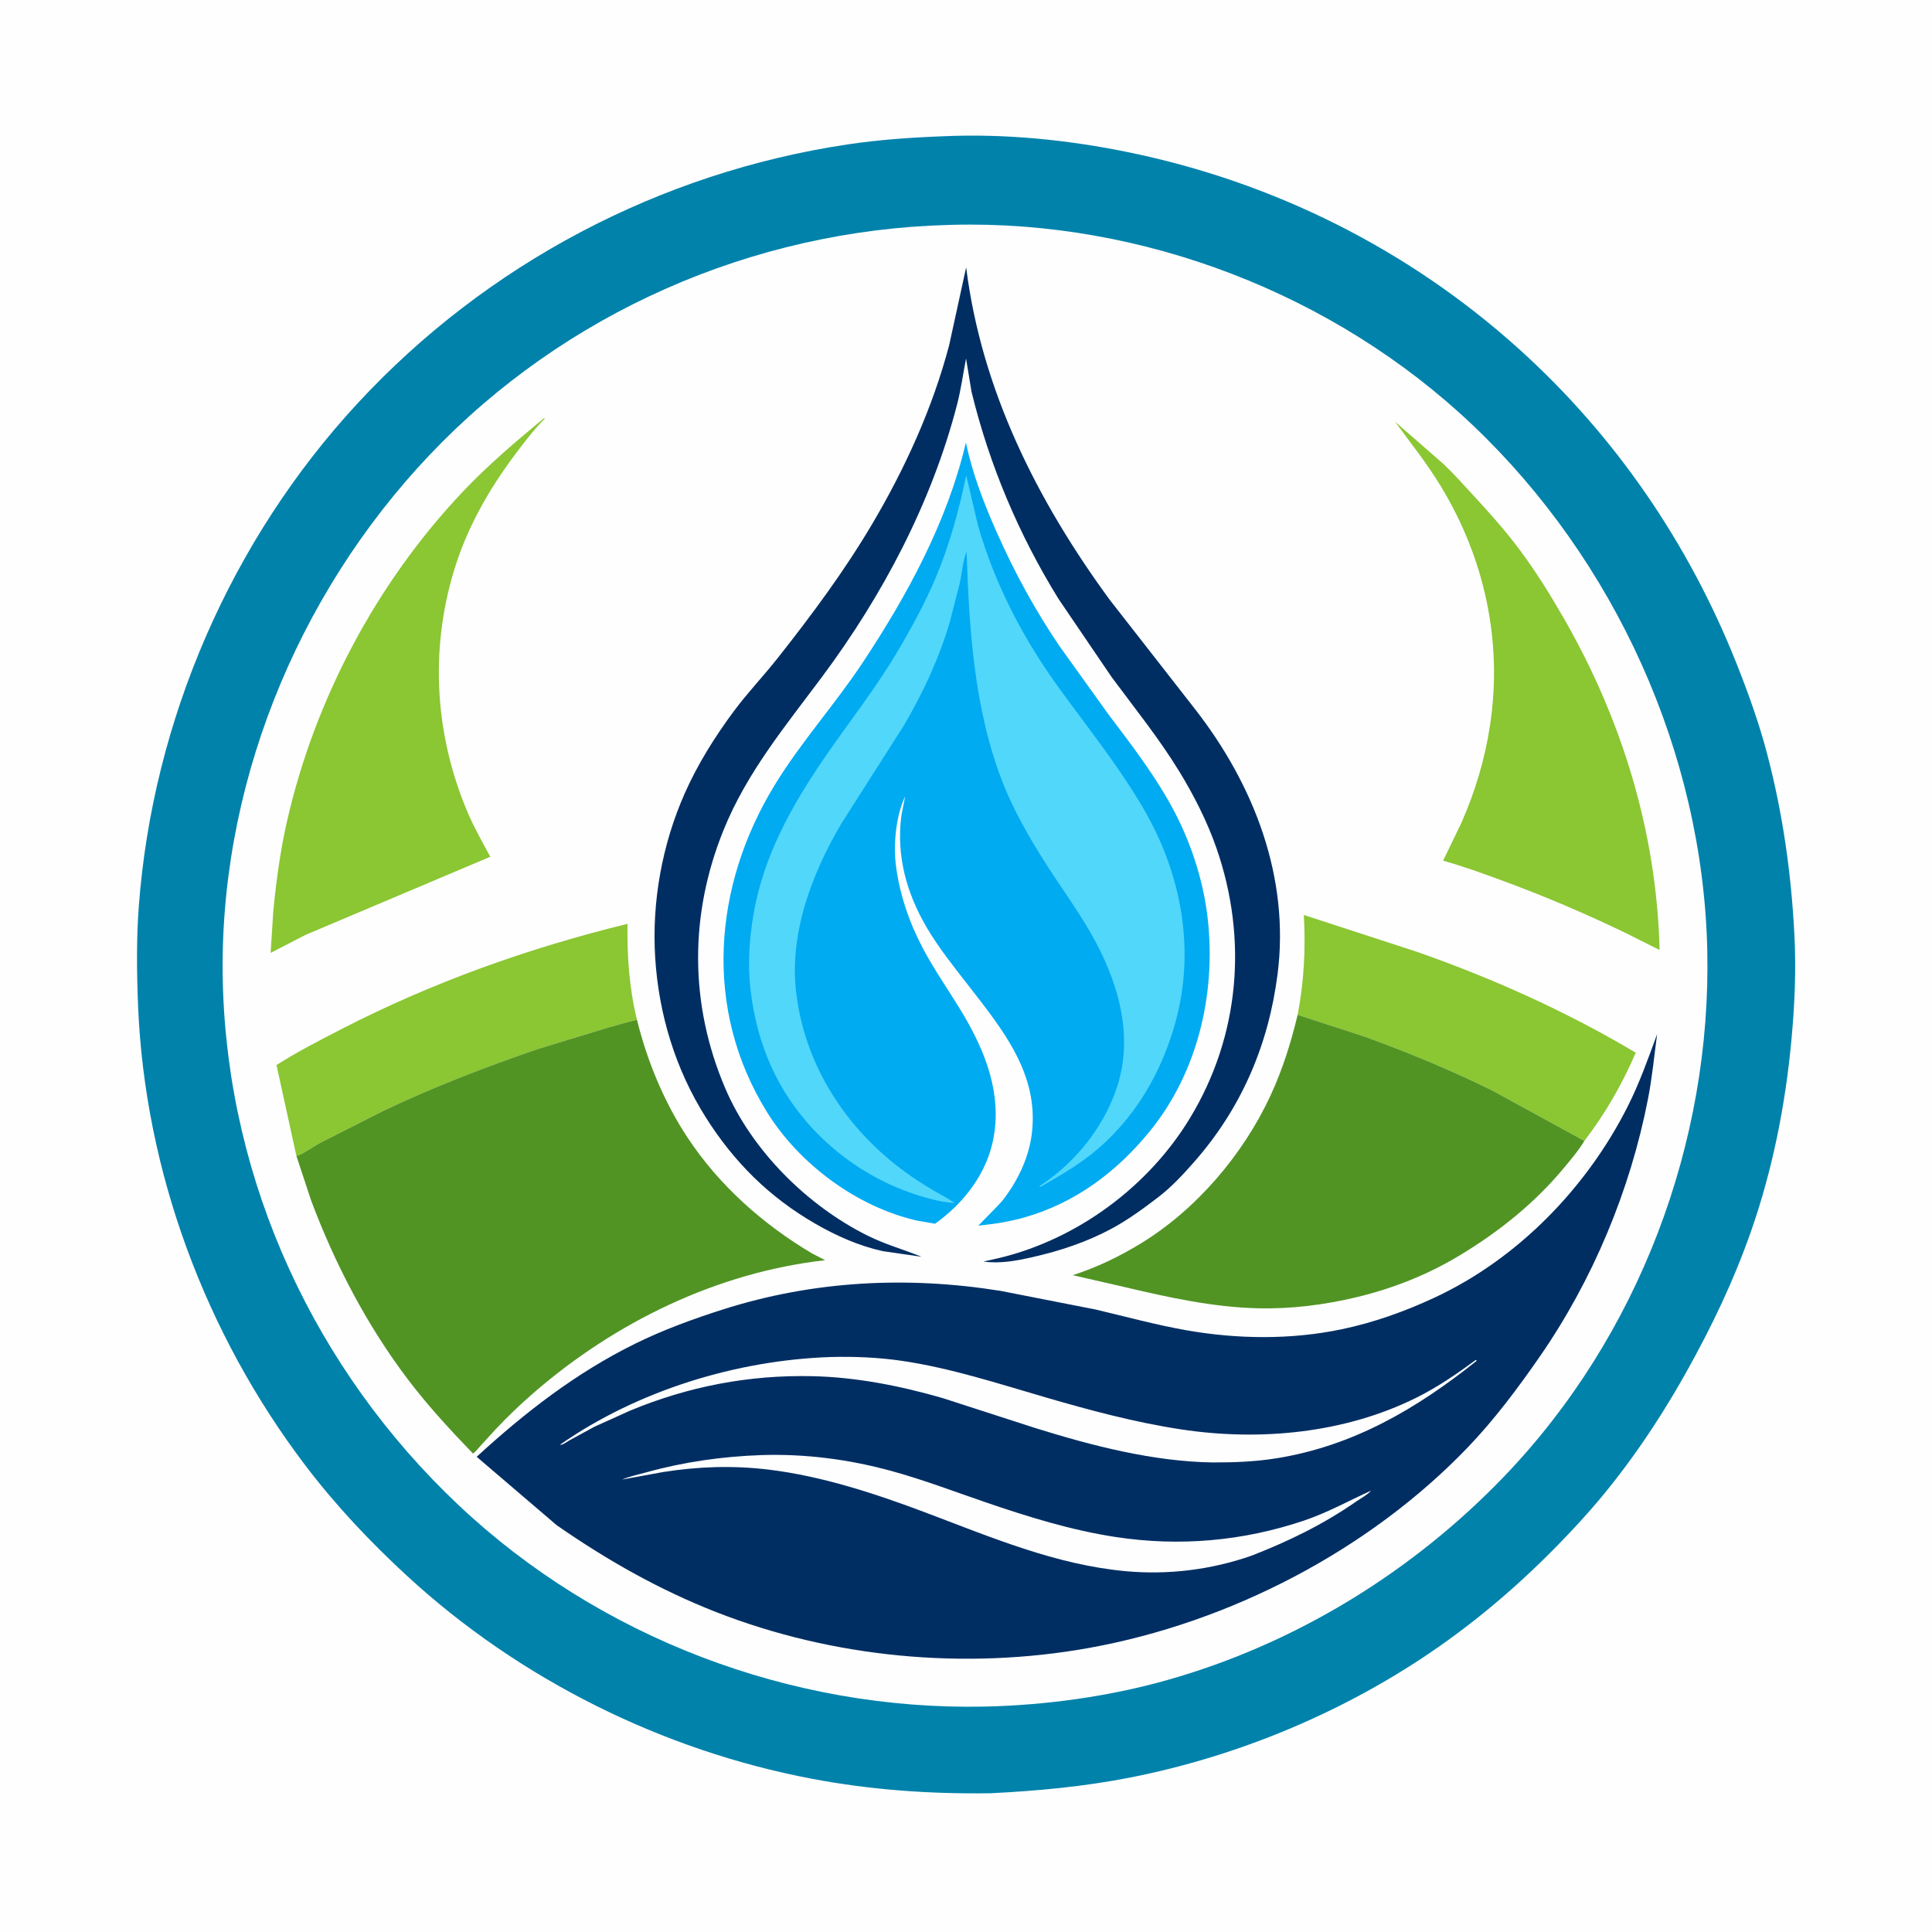
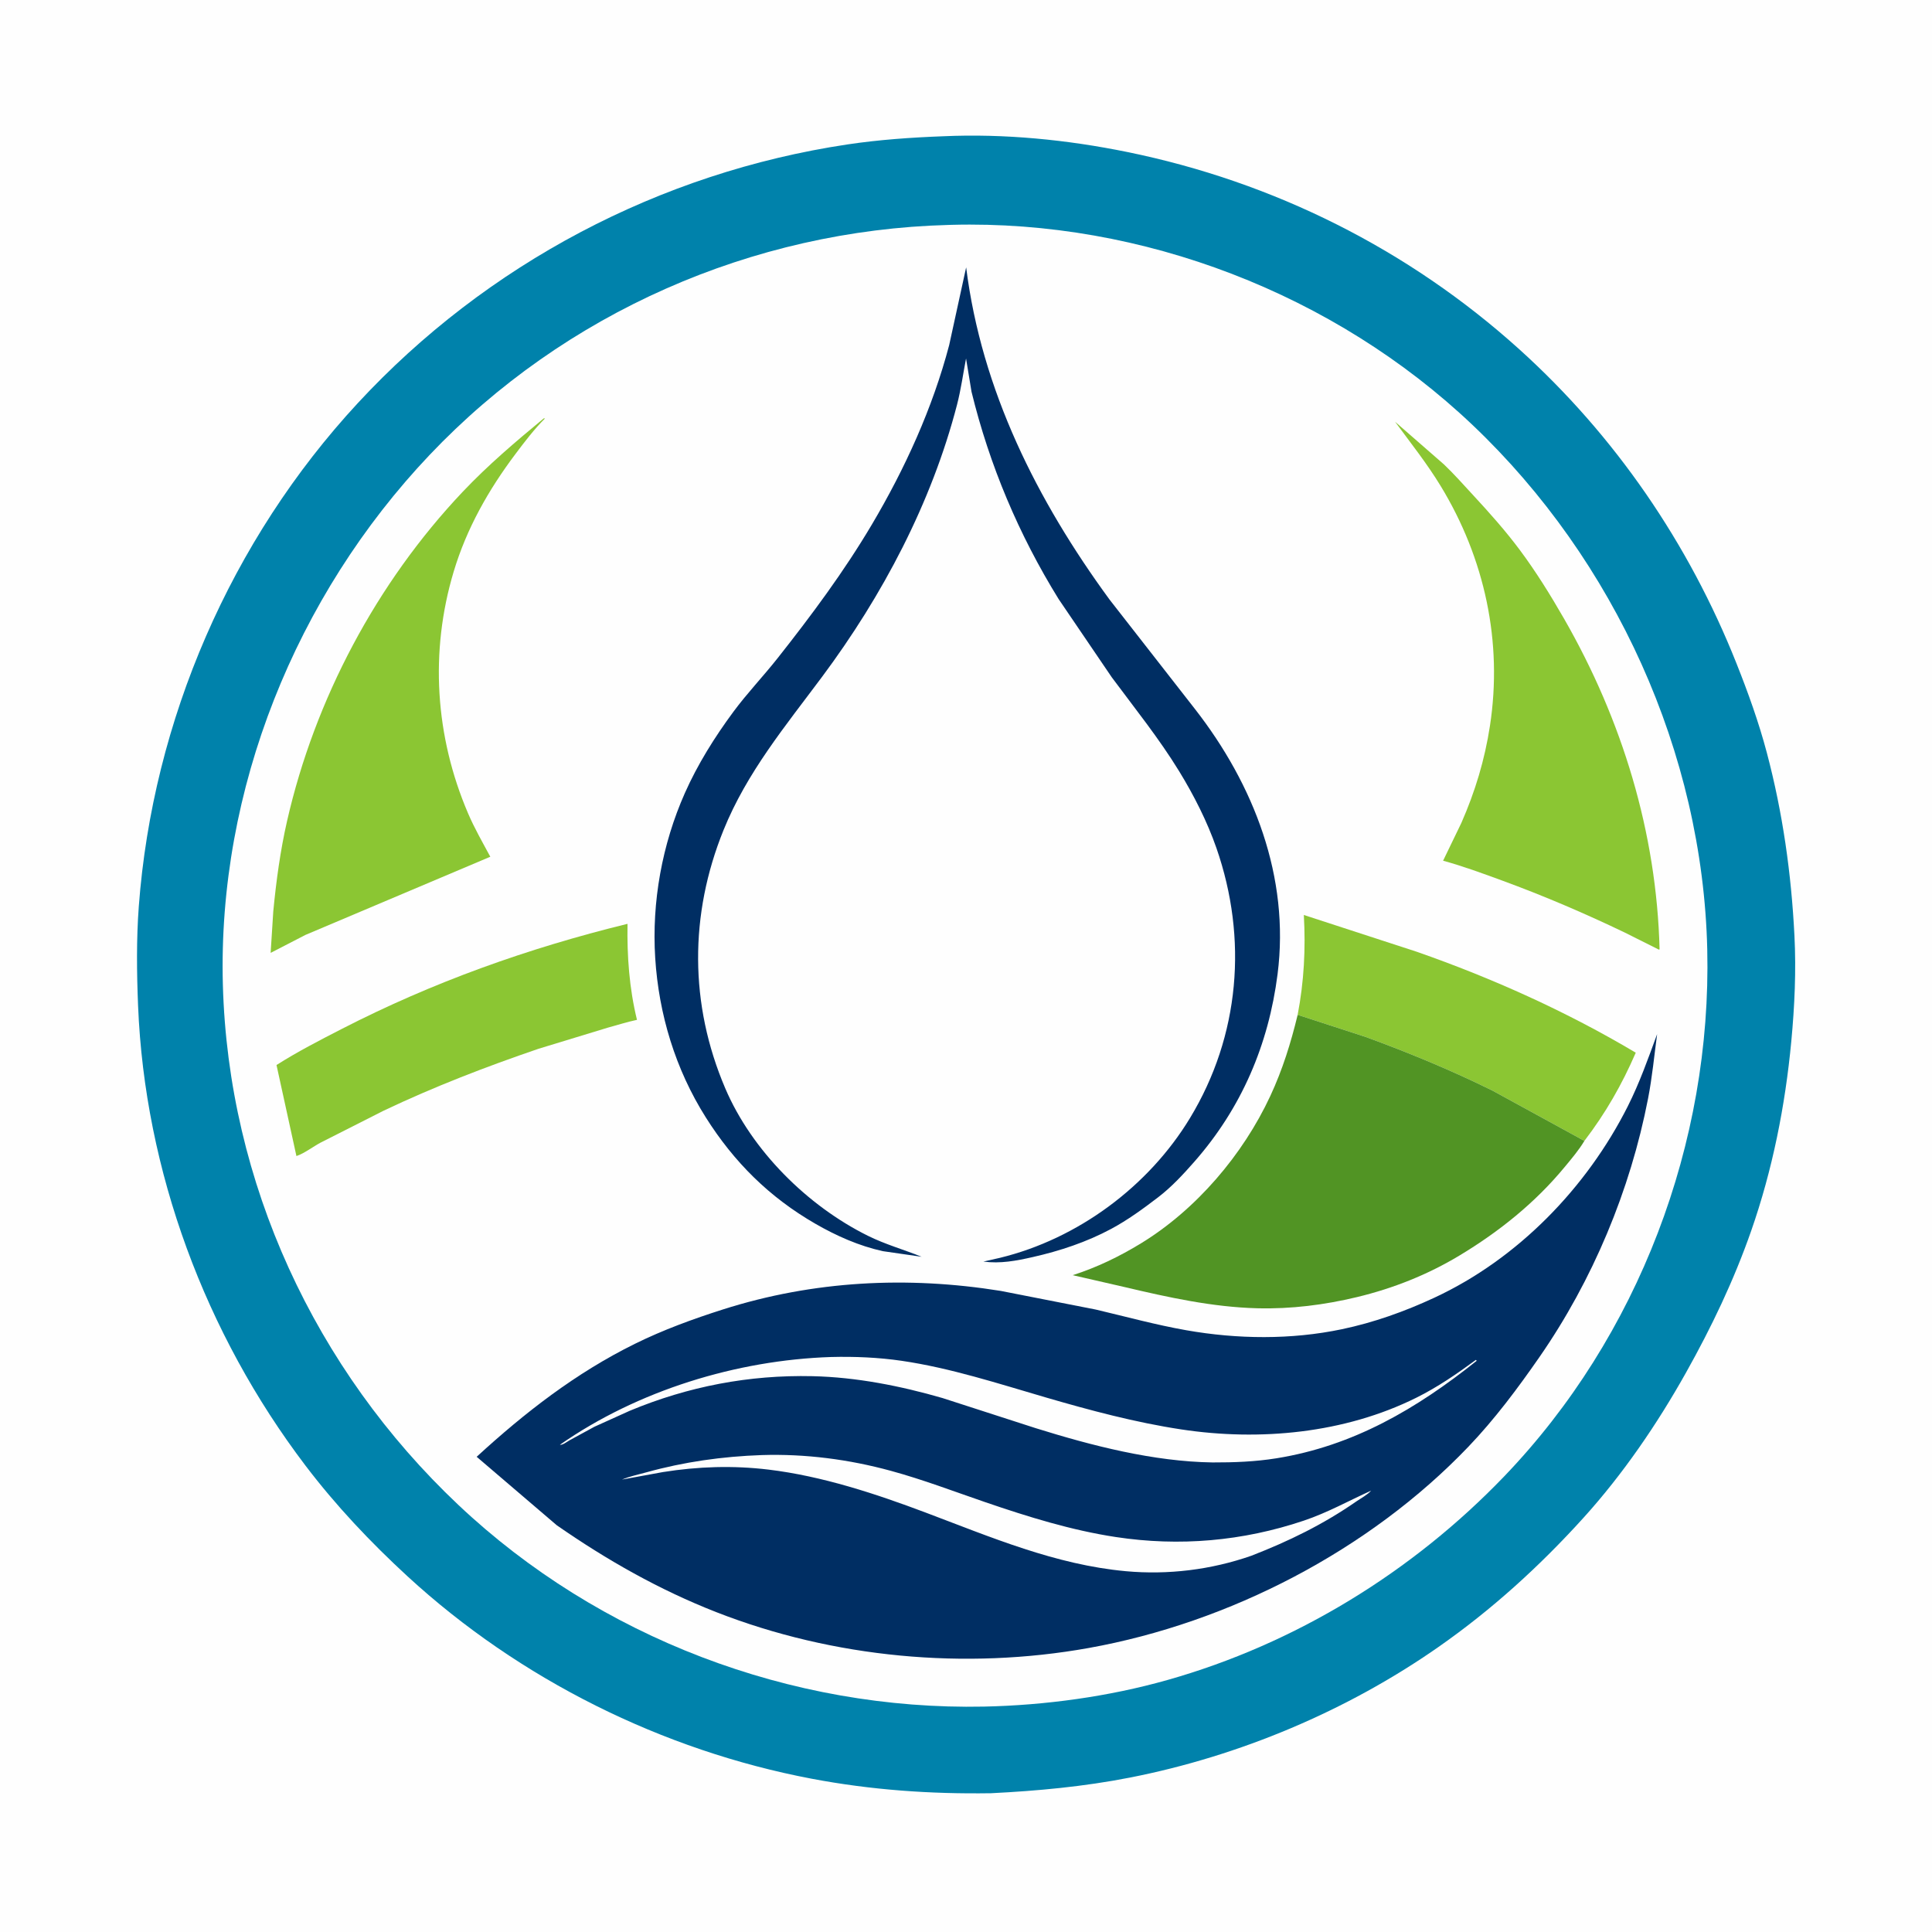
<svg xmlns="http://www.w3.org/2000/svg" version="1.1" style="display: block;" viewBox="0 0 2048 2048" width="1024" height="1024">
  <path transform="translate(0,0)" fill="rgb(254,254,254)" d="M -0 -0 L 2048 0 L 2048 2048 L -0 2048 L -0 -0 z" />
  <path transform="translate(0,0)" fill="rgb(0,130,171)" d="M 999.766 144.445 C 1064.83 141.516 1131.27 148.141 1195.01 161.146 C 1349.84 192.738 1493.02 264.207 1610.42 370.175 C 1712.18 462.019 1790.15 575.952 1840.75 703.268 C 1853.03 734.164 1864.38 765.662 1872.89 797.82 C 1889.81 861.722 1898.85 925.997 1902.19 991.897 C 1904.08 1029.16 1902.36 1066.6 1898.86 1103.72 C 1892.44 1171.95 1878.95 1240.01 1856.31 1304.79 C 1837.93 1357.38 1814.32 1406.72 1787.13 1455.24 C 1756.67 1509.58 1720.33 1562.8 1678.45 1609.04 C 1631.94 1660.39 1581.29 1706.47 1524.42 1746.15 C 1427.59 1813.71 1313.72 1861.54 1197.96 1884.27 C 1149.09 1893.87 1100.01 1898.43 1050.37 1900.9 C 986.392 1901.87 923.476 1897.47 860.527 1885.54 C 702.141 1855.51 550.815 1780.23 432.017 1670.99 C 392.839 1634.96 355.961 1595.93 323.749 1553.5 C 217.697 1413.81 153.474 1241.52 146.366 1066.01 C 144.954 1031.15 144.533 995.557 147.138 960.738 C 161.895 763.499 244.908 572.407 379.287 427.307 C 515.781 279.923 699.287 182.986 898.128 153.136 C 931.775 148.085 965.792 145.73 999.766 144.445 z" />
  <path transform="translate(0,0)" fill="rgb(254,254,254)" d="M 1005.14 238.45 L 1009.03 238.328 C 1211.03 233.011 1414.68 311.551 1561.11 450.65 C 1711.83 593.838 1804.95 798.222 1809.76 1006.5 C 1814.49 1211.56 1736.84 1416.7 1594.67 1564.85 C 1497.15 1666.47 1372.99 1742.64 1237.27 1780.95 C 1175.07 1798.51 1107.89 1807.68 1043.28 1809.06 C 838.483 1813.23 635.208 1736.15 485.949 1595.35 C 333.75 1451.77 241.992 1253.59 236.249 1043.98 C 230.583 837.181 313.499 631.817 455.406 482.239 C 598.41 331.506 797.634 244.031 1005.14 238.45 z" />
  <path transform="translate(0,0)" fill="rgb(139,198,51)" d="M 1375.57 1075.77 C 1382.33 1040.31 1384.14 1005.95 1382.12 969.92 L 1502.02 1008.97 C 1582.2 1037.01 1660.99 1072.43 1733.97 1115.9 C 1719.12 1150.04 1702.08 1179.83 1679.51 1209.38 L 1582.28 1156.18 C 1538.64 1134.6 1493.01 1115.73 1447.28 1099.07 L 1375.57 1075.77 z" />
  <path transform="translate(0,0)" fill="rgb(139,198,51)" d="M 314.227 1225.46 L 293.108 1128.97 C 315.4 1114.8 338.774 1102.8 362.24 1090.74 C 458.861 1041.1 559.775 1005.12 665.201 979.3 C 664.608 1013.47 667.057 1047.81 675.229 1081.07 C 664.784 1083.3 654.515 1086.58 644.211 1089.39 L 570.993 1111.7 C 514.98 1130.83 459.938 1152.03 406.456 1177.48 L 339.837 1211.23 C 331.854 1215.48 322.539 1222.69 314.227 1225.46 z" />
  <path transform="translate(0,0)" fill="rgb(139,198,51)" d="M 1478.8 447.053 L 1530.6 492.255 C 1541.31 502.426 1551.19 513.659 1561.22 524.493 C 1578.5 543.151 1595.76 562.462 1610.97 582.874 C 1628.28 606.105 1643.64 630.896 1658.05 656 C 1719.54 763.127 1756.05 882.449 1759.22 1006.32 L 1758.4 1006.61 L 1722.28 988.517 C 1679.87 968.163 1636.26 949.495 1592.07 933.324 C 1571.61 925.834 1550.76 918.139 1529.73 912.39 L 1549.1 872.344 C 1563.79 838.889 1573.9 805.359 1579.43 769.27 C 1593.04 680.309 1573.9 591.907 1527.12 515.102 C 1512.55 491.186 1495.37 469.56 1478.8 447.053 z" />
  <path transform="translate(0,0)" fill="rgb(139,198,51)" d="M 576.415 443.5 L 577.705 443.567 C 566.311 454.924 556.15 468.299 546.488 481.14 C 517.865 519.18 494.625 560.198 480.901 606.007 C 455.479 690.86 461.205 780.46 496.086 862 C 502.928 877.995 511.509 892.906 519.748 908.182 L 323.748 991.066 L 286.889 1010.09 L 289.684 966.166 C 292.759 934.135 297.128 901.778 304.285 870.386 C 333.737 741.196 399.267 617.748 490.356 521.458 C 517.116 493.17 546.446 468.261 576.415 443.5 z" />
  <path transform="translate(0,0)" fill="rgb(81,148,36)" d="M 1375.57 1075.77 L 1447.28 1099.07 C 1493.01 1115.73 1538.64 1134.6 1582.28 1156.18 L 1679.51 1209.38 C 1673.73 1219.1 1665.84 1228.34 1658.63 1237.07 C 1627.26 1275.05 1589.26 1305.51 1547.14 1330.88 C 1513.39 1351.22 1476.91 1365.71 1438.63 1374.93 C 1403.89 1383.29 1368.55 1387.73 1332.79 1386.82 C 1285.42 1385.62 1238.25 1375.24 1192.28 1364.38 L 1137.16 1351.74 C 1162.8 1343.47 1186.3 1332.14 1209.29 1318.12 C 1268.03 1282.28 1317.63 1224.01 1346.56 1161.81 C 1359.57 1133.84 1368.33 1105.67 1375.57 1075.77 z" />
  <path transform="translate(0,0)" fill="rgb(0,46,99)" d="M 1024.16 283.4 C 1040.54 413.789 1099.43 530.699 1176.16 635.573 L 1266.76 751.662 C 1329.14 831.68 1367.37 929.843 1354.29 1032.55 C 1344.74 1107.47 1316.02 1174.58 1266.1 1231.42 C 1254.34 1244.83 1241.89 1258.28 1227.7 1269.14 C 1211.84 1281.28 1195.45 1293.27 1177.83 1302.71 C 1151.71 1316.7 1123.55 1326.03 1094.72 1332.55 C 1077.09 1336.54 1060.51 1339.71 1042.44 1337.33 L 1060.07 1333.33 C 1142.52 1313.24 1217.58 1257.66 1261.49 1185.11 C 1314.34 1097.8 1322.82 994.961 1289.5 899.057 C 1279.68 870.817 1265.59 843.104 1250.01 817.648 C 1228.65 782.764 1202.9 750.789 1178.56 718.006 L 1122.2 635.07 C 1079.95 566.753 1048.89 493.205 1029.84 415.225 L 1024.05 380.004 C 1020.88 396.408 1018.7 412.742 1014.5 428.964 C 987.568 532.972 935.435 631.544 871.447 717.435 C 832.536 769.666 791.748 818.767 767.003 879.859 C 730.697 969.489 730.78 1064.56 768.751 1153.57 C 796.95 1219.68 855.939 1278.22 919.963 1309.96 C 938.597 1319.2 957.847 1324.52 976.957 1332.23 L 935.775 1326.28 C 910.522 1320.68 886.722 1310.13 864.389 1297.26 C 815.537 1269.12 778.086 1231.91 748.103 1184.37 C 715.973 1133.43 698.33 1075.31 694.544 1015.38 C 690.798 956.079 701.87 894.985 725.985 840.688 C 739.547 810.151 757.591 781.334 777.437 754.5 C 792.01 734.794 809.11 716.916 824.326 697.657 C 860.198 652.25 894.682 605.874 924.203 556.041 C 959.355 496.703 988.569 432.62 1006.17 365.817 L 1024.16 283.4 z" />
-   <path transform="translate(0,0)" fill="rgb(81,148,36)" d="M 314.227 1225.46 C 322.539 1222.69 331.854 1215.48 339.837 1211.23 L 406.456 1177.48 C 459.938 1152.03 514.98 1130.83 570.993 1111.7 L 644.211 1089.39 C 654.515 1086.58 664.784 1083.3 675.229 1081.07 C 686.006 1124.75 704.025 1168.37 728.871 1205.94 C 762.388 1256.62 808.816 1297.87 860.889 1328.75 L 874.694 1335.87 C 759.943 1348.84 651.939 1401.58 565.179 1476.9 C 551.381 1488.88 538.06 1501.68 525.519 1514.97 L 509.624 1532.34 C 507.096 1535.13 504.46 1538.71 501.4 1540.87 C 477.346 1515.89 454.005 1490.64 432.978 1463 C 389.444 1405.77 355.259 1340.33 329.992 1273.08 L 314.227 1225.46 z" />
-   <path transform="translate(0,0)" fill="rgb(0,171,242)" d="M 1023.92 469.025 C 1030.79 502.269 1043.2 534.154 1056.95 565.07 C 1075.77 607.367 1097.74 647.771 1123.88 686 L 1174.42 756.452 C 1200.23 790.655 1227.13 825.476 1246.69 863.775 C 1264.24 898.135 1276.38 937.395 1280.45 975.764 C 1288.79 1054.42 1269.37 1137.13 1218.86 1199.15 C 1183.73 1242.29 1139.72 1275.3 1085.69 1290.59 C 1069.78 1295.09 1053.42 1297.58 1037.01 1299.26 C 1037.03 1299.15 1059.63 1276.45 1062.22 1273.18 C 1078.29 1252.9 1090.55 1227.79 1093.76 1201.92 C 1101.64 1138.39 1062.77 1091.33 1026.34 1044.42 C 1011.25 1024.98 994.934 1004.6 982.474 983.386 C 960.861 946.581 950.081 907.38 955.445 864.764 L 959.514 844 C 949.987 864.235 946.894 894.009 949.554 916.073 C 953.307 947.202 963.536 977.257 978.135 1004.98 C 991.269 1029.91 1007.82 1052.72 1022.04 1076.98 C 1044.87 1115.91 1061.2 1158.41 1053.58 1204.11 C 1047.18 1242.52 1022.41 1274.99 991.159 1297.22 L 972 1293.88 C 908.468 1279.36 847.342 1234.15 813.013 1178.82 C 745.499 1070.01 755.675 939.621 820.983 832.53 C 848.996 786.594 885.16 746.735 914.757 701.987 C 961.992 630.572 1004.22 552.951 1023.92 469.025 z" />
-   <path transform="translate(0,0)" fill="rgb(80,215,250)" d="M 1024.23 503.85 L 1036.89 557.611 C 1055.01 620.546 1085.25 678.049 1123.67 730.833 C 1154.16 772.722 1187.27 814.008 1213.17 858.942 C 1252.3 926.835 1267.05 1005.95 1246.36 1082.42 C 1231.38 1137.76 1201.7 1188.25 1156.19 1224.08 C 1139.67 1237.09 1121.21 1247.65 1103 1258.07 L 1101.54 1257.5 C 1115.79 1248.23 1127.9 1238.17 1139.6 1225.81 C 1159.51 1204.77 1175.4 1179.14 1184.32 1151.55 C 1202.37 1095.76 1184.22 1037.69 1156.04 988.734 C 1141.21 962.981 1123.55 939.069 1107.66 914.001 C 1091.04 887.788 1074.96 859.825 1063.5 830.966 C 1032.73 753.485 1027.29 667.276 1024.64 584.747 C 1020.65 594.682 1019.72 607.606 1017.39 618.191 L 1006.86 659.209 C 995.589 697.559 978.396 734.646 958.141 769.057 L 891.8 873.158 C 860.412 926.462 836.465 989.738 844.036 1052.53 C 853.371 1129.94 897.001 1196.68 959.406 1242.26 C 969.215 1249.43 979.678 1256.13 990.148 1262.29 C 997.414 1266.57 1005.25 1270.27 1011.89 1275.47 L 999.277 1273.84 C 932.717 1260.44 872.739 1219.96 835.485 1163.28 C 813.004 1129.08 800.414 1090.14 795.652 1049.67 C 792.5 1022.88 794.192 996.049 798.685 969.514 C 809.181 907.534 839.44 853.531 874.642 802.308 C 899.536 766.085 926.551 731.958 949.254 694.16 C 965.093 667.789 980.155 640.342 992.071 611.965 C 1006.54 577.5 1016.7 540.425 1024.23 503.85 z" />
  <path transform="translate(0,0)" fill="rgb(0,46,99)" d="M 1756.61 1096.23 C 1753.54 1119.17 1751.43 1141.69 1747.01 1164.5 C 1728.19 1261.67 1688.32 1357.21 1631.83 1438.61 C 1608.81 1471.78 1584.41 1504.47 1556.47 1533.68 C 1451.5 1643.42 1303.14 1720.18 1154.09 1746.94 C 1023.15 1770.45 883.395 1757.43 759.5 1709.01 C 699.066 1685.39 643.367 1653.78 590.171 1616.82 L 505.28 1544.26 C 556.479 1497.28 610.404 1455.4 673.015 1424.51 C 702.983 1409.72 734.605 1398.18 766.411 1388.05 C 862.306 1357.51 961.846 1352.52 1060.9 1368.43 L 1161.59 1388.19 C 1193.48 1395.69 1225.17 1404.41 1257.45 1410.1 C 1311.57 1419.64 1368.6 1420.33 1422.5 1409.02 C 1456.47 1401.89 1488.93 1390.27 1520.38 1375.67 C 1608.71 1334.65 1681.94 1259.23 1725.51 1172.73 C 1738 1147.92 1747.07 1122.22 1756.61 1096.23 z" />
  <path transform="translate(0,0)" fill="rgb(254,254,254)" d="M 807.419 1542.44 C 853.775 1541 899.648 1546.94 944.389 1559.15 C 978.413 1568.43 1011.41 1581.05 1044.74 1592.47 C 1089.63 1607.85 1135.67 1622.15 1182.68 1629.3 C 1250.31 1639.57 1317.21 1633.73 1382 1611.97 C 1407.23 1603.5 1429.44 1590.99 1453.49 1580.13 C 1449.5 1584.6 1442.71 1588.15 1437.74 1591.6 C 1402.68 1615.94 1365.92 1633.89 1326.22 1649.24 C 1283.83 1664.03 1238.2 1669.62 1193.49 1665.54 C 1118.8 1658.71 1050.47 1629.47 981.144 1603.36 C 927.867 1583.3 871.406 1564.69 814.737 1557.85 C 777.271 1553.33 739.938 1554.5 702.693 1560.46 L 659.354 1568.4 C 667.399 1565 676.561 1563.12 685 1560.77 C 725.176 1549.6 765.783 1543.91 807.419 1542.44 z" />
  <path transform="translate(0,0)" fill="rgb(254,254,254)" d="M 881.007 1438.48 C 905.79 1437.85 931.238 1438.91 955.781 1442.51 C 1007.54 1450.09 1058.24 1466.65 1108.36 1481.27 C 1155.42 1495 1203.67 1507.89 1252.18 1515.24 C 1335.34 1527.85 1425.25 1519.46 1501.28 1481.68 C 1523.87 1470.46 1544.25 1456.45 1564.5 1441.54 L 1565.37 1442.5 C 1501.78 1493.25 1434.75 1532.72 1353.06 1545.86 C 1330.56 1549.47 1308.19 1550.31 1285.45 1550.25 C 1222.64 1549.33 1157.61 1532.54 1098 1513.95 L 999.138 1482 C 954.605 1469.13 907.732 1459.85 861.306 1458.81 C 794.117 1457.3 729.723 1469.61 667.641 1495.45 L 630.113 1512.41 L 603.649 1526.83 C 601.101 1528.28 596.358 1531.99 593.554 1531.5 C 675.989 1473.96 780.957 1441.75 881.007 1438.48 z" />
</svg>